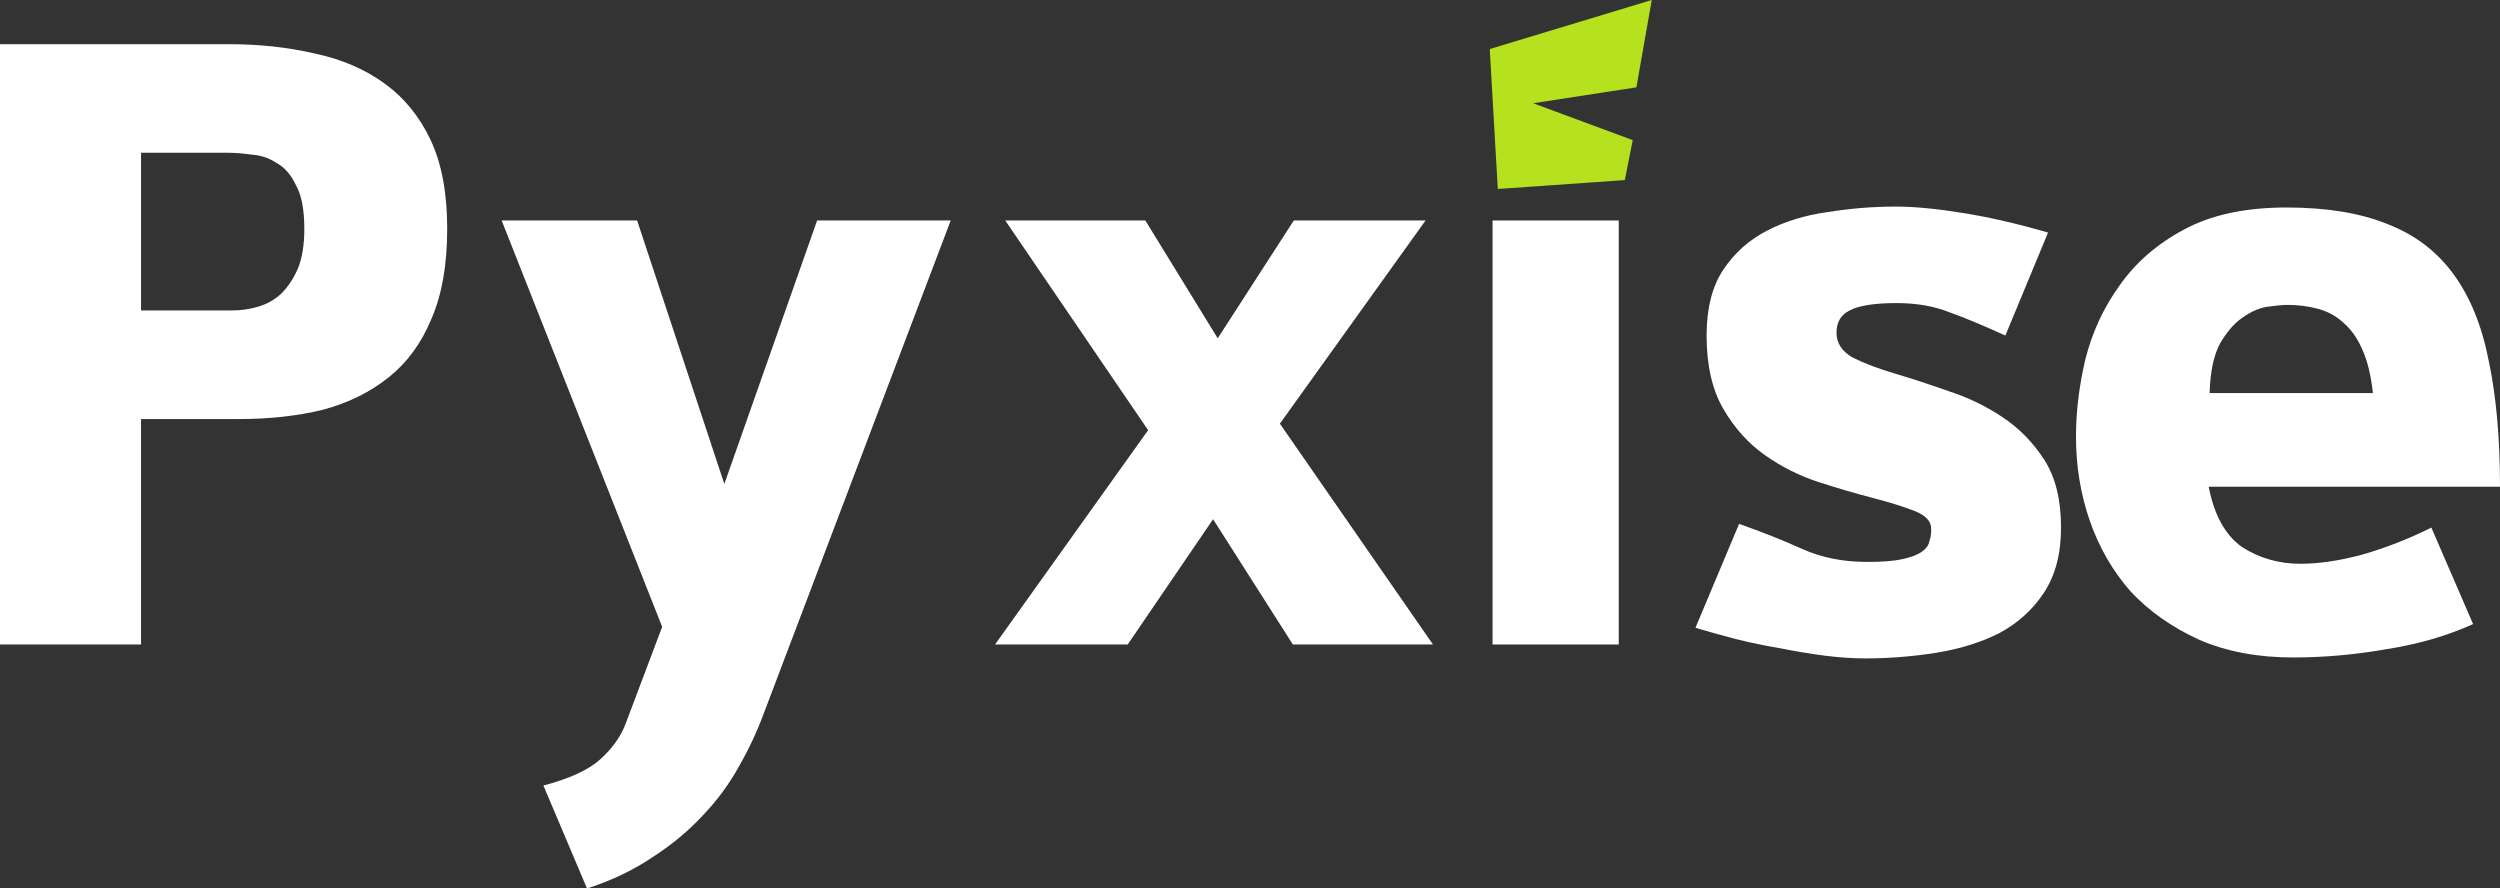
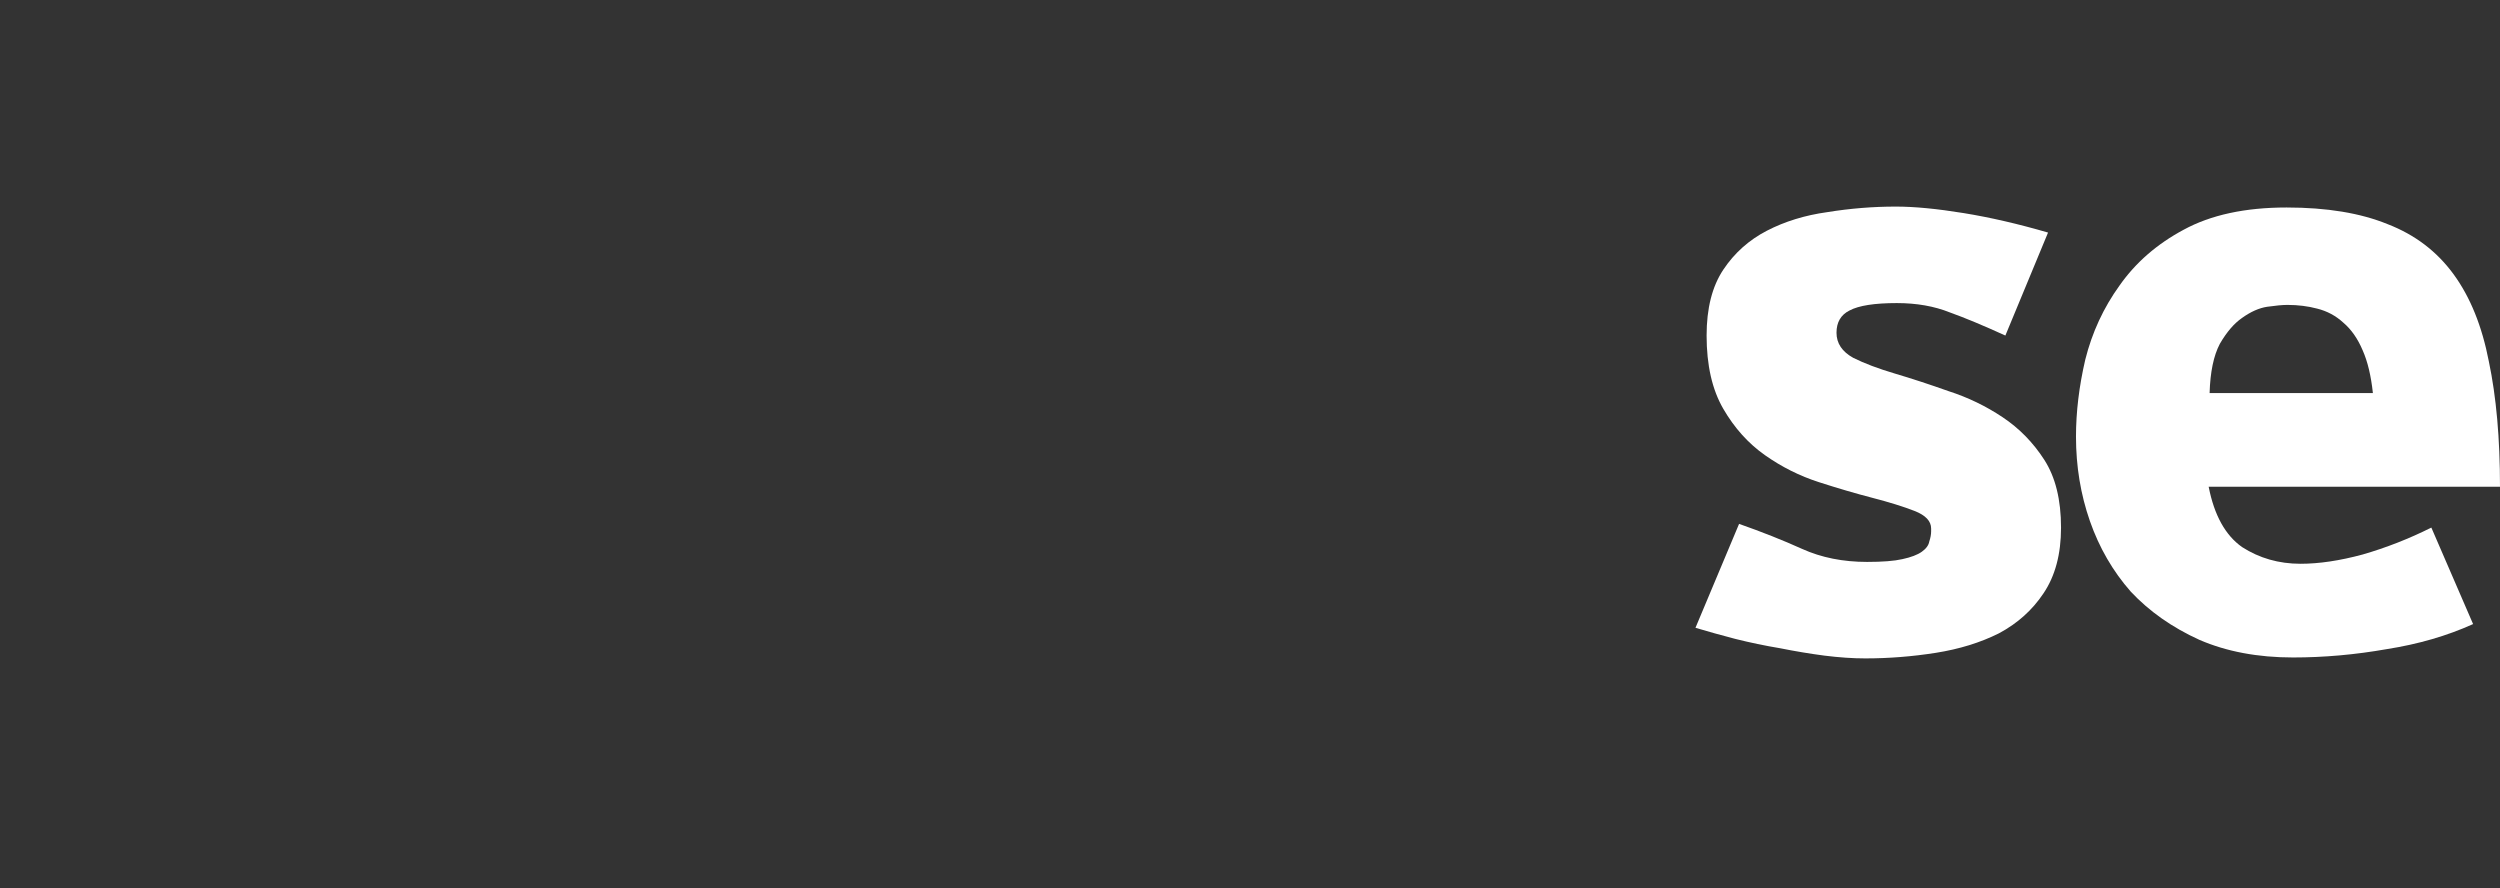
<svg xmlns="http://www.w3.org/2000/svg" xmlns:ns1="http://sodipodi.sourceforge.net/DTD/sodipodi-0.dtd" xmlns:ns2="http://www.inkscape.org/namespaces/inkscape" ns1:docname="logo-pyxise-light.svg" ns2:version="0.92.1 r15371" version="1.1" id="svg2" height="106.619" width="300" viewBox="0 0 281.25 99.955">
  <rect x="0" y="0" width="281.25" height="99.955" fill="#333333" stroke="none" />
  <ns1:namedview id="base" pagecolor="#ffffff" bordercolor="#666666" borderopacity="1.0" ns2:pageopacity="0.0" ns2:pageshadow="2" ns2:zoom="2" ns2:cx="-73.790708" ns2:cy="28.122803" ns2:document-units="px" ns2:current-layer="layer1" showgrid="false" ns2:window-width="3840" ns2:window-height="2050" ns2:window-x="-12" ns2:window-y="-12" ns2:window-maximized="1" ns2:showpageshadow="false" fit-margin-top="0" fit-margin-left="0" fit-margin-right="0" fit-margin-bottom="0" />
  <defs id="defs4" />
  <g id="layer1" ns2:groupmode="layer" ns2:label="Calque 1" transform="translate(-4.029,-950.399)">
-     <path d="m 54.339,976.142 c -5.8e-5,4.036 -0.592,7.411 -1.774,10.125 -1.113,2.714 -2.714,4.906 -4.801,6.576 -2.088,1.67 -4.558,2.888 -7.411,3.653 -2.853,0.696 -5.984,1.044 -9.394,1.044 H 19.895 v 25.364 H 4.029 V 955.371 H 29.811 c 3.41,6e-5 6.611,0.348 9.603,1.044 2.992,0.626 5.602,1.74 7.828,3.34 2.227,1.601 3.966,3.723 5.219,6.367 1.252,2.644 1.879,5.984 1.879,10.02 m -16.074,0 c -4.6e-5,-2.157 -0.313,-3.792 -0.939,-4.906 -0.557,-1.183 -1.287,-2.018 -2.192,-2.505 -0.835,-0.557 -1.774,-0.87 -2.818,-0.939 -0.974,-0.139 -1.879,-0.209 -2.714,-0.209 h -9.707 v 17.744 h 10.229 c 0.974,10e-6 1.948,-0.139 2.923,-0.418 0.974,-0.278 1.844,-0.765 2.609,-1.461 0.765,-0.765 1.392,-1.705 1.879,-2.818 0.487,-1.183 0.731,-2.679 0.731,-4.488" style="font-style:normal;font-variant:normal;font-weight:normal;font-stretch:normal;font-size:197.797px;line-height:125%;font-family:Colaborate-Bold;-inkscape-font-specification:Colaborate-Bold;text-align:start;letter-spacing:0px;word-spacing:0px;writing-mode:lr-tb;text-anchor:start;fill:#ffffff;fill-opacity:1;stroke:none;stroke-width:1.162" id="path3817" ns2:connector-curvature="0" />
-     <path d="m 90.005,1030.523 c -0.765,2.087 -1.705,4.106 -2.818,6.054 -1.113,2.018 -2.47,3.862 -4.071,5.532 -1.6,1.74 -3.479,3.305 -5.636,4.697 -2.157,1.461 -4.627,2.644 -7.411,3.549 l -4.906,-11.586 c 2.923,-0.765 5.045,-1.74 6.367,-2.923 1.322,-1.183 2.262,-2.47 2.818,-3.862 l 4.175,-11.064 -18.057,-45.718 h 15.239 l 9.812,29.643 10.438,-29.643 H 110.985 L 90.005,1030.523" style="font-style:normal;font-variant:normal;font-weight:normal;font-stretch:normal;font-size:197.797px;line-height:125%;font-family:Colaborate-Bold;-inkscape-font-specification:Colaborate-Bold;text-align:start;letter-spacing:0px;word-spacing:0px;writing-mode:lr-tb;text-anchor:start;fill:#ffffff;fill-opacity:1;stroke:none;stroke-width:1.162" id="path3819" ns2:connector-curvature="0" />
-     <path d="m 149.477,1022.903 -8.977,-14.091 -9.603,14.091 h -14.926 l 17.222,-24.111 -16.074,-23.589 h 15.761 l 8.142,13.256 8.559,-13.256 h 14.822 l -16.387,22.859 17.222,24.842 h -15.761" style="font-style:normal;font-variant:normal;font-weight:normal;font-stretch:normal;font-size:197.797px;line-height:125%;font-family:Colaborate-Bold;-inkscape-font-specification:Colaborate-Bold;text-align:start;letter-spacing:0px;word-spacing:0px;writing-mode:lr-tb;text-anchor:start;fill:#ffffff;fill-opacity:1;stroke:none;stroke-width:1.162" id="path3821" ns2:connector-curvature="0" />
-     <path ns2:connector-curvature="0" id="path3823" d="m 171.942,1022.903 v -47.701 h 14.195 v 47.701 h -14.195" style="font-style:normal;font-variant:normal;font-weight:normal;font-stretch:normal;font-size:197.797px;line-height:125%;font-family:Colaborate-Bold;-inkscape-font-specification:Colaborate-Bold;text-align:start;letter-spacing:0px;word-spacing:0px;writing-mode:lr-tb;text-anchor:start;fill:#ffffff;fill-opacity:1;stroke:none;stroke-width:1.162" />
    <path d="m 235.895,1009.752 c -3e-5,2.992 -0.661,5.463 -1.983,7.411 -1.253,1.879 -2.923,3.375 -5.01,4.488 -2.088,1.044 -4.454,1.774 -7.098,2.192 -2.644,0.417 -5.289,0.626 -7.933,0.626 -1.392,0 -2.923,-0.104 -4.593,-0.313 -1.6,-0.209 -3.271,-0.487 -5.01,-0.835 -1.67,-0.278 -3.34,-0.626 -5.01,-1.044 -1.6,-0.417 -3.097,-0.835 -4.488,-1.252 l 4.906,-11.69 c 2.575,0.905 4.941,1.844 7.098,2.818 2.157,0.974 4.593,1.461 7.306,1.461 1.74,0 3.062,-0.104 3.966,-0.313 0.974,-0.209 1.705,-0.487 2.192,-0.835 0.487,-0.348 0.765,-0.731 0.835,-1.148 0.139,-0.417 0.209,-0.8 0.209,-1.148 v -0.313 c -4e-5,-0.835 -0.626,-1.496 -1.879,-1.983 -1.253,-0.487 -2.818,-0.974 -4.697,-1.461 -1.879,-0.487 -3.897,-1.079 -6.054,-1.774 -2.157,-0.696 -4.175,-1.705 -6.054,-3.027 -1.879,-1.322 -3.445,-3.062 -4.697,-5.219 -1.253,-2.157 -1.879,-4.906 -1.879,-8.246 0,-3.062 0.626,-5.532 1.879,-7.411 1.253,-1.879 2.888,-3.34 4.906,-4.384 2.018,-1.044 4.279,-1.74 6.785,-2.088 2.575,-0.417 5.149,-0.626 7.724,-0.626 2.088,3e-5 4.627,0.244 7.62,0.731 2.992,0.487 6.158,1.218 9.498,2.192 l -4.801,11.586 c -2.436,-1.113 -4.523,-1.983 -6.263,-2.609 -1.74,-0.696 -3.723,-1.044 -5.95,-1.044 -2.505,4e-5 -4.28,0.278 -5.323,0.835 -0.974,0.487 -1.461,1.322 -1.461,2.505 -1e-5,1.183 0.626,2.122 1.879,2.818 1.252,0.626 2.818,1.218 4.697,1.774 1.879,0.557 3.897,1.218 6.054,1.983 2.157,0.696 4.175,1.67 6.054,2.923 1.879,1.253 3.444,2.853 4.697,4.801 1.253,1.948 1.879,4.488 1.879,7.62" style="font-style:normal;font-variant:normal;font-weight:normal;font-stretch:normal;font-size:197.797px;line-height:125%;font-family:Colaborate-Bold;-inkscape-font-specification:Colaborate-Bold;text-align:start;letter-spacing:0px;word-spacing:0px;writing-mode:lr-tb;text-anchor:start;fill:#ffffff;fill-opacity:1;stroke:none;stroke-width:1.162" id="path3825" ns2:connector-curvature="0" />
    <path d="m 252.504,1005.159 c 0.626,3.201 1.879,5.463 3.758,6.785 1.948,1.252 4.14,1.879 6.576,1.879 2.088,0 4.419,-0.348 6.993,-1.044 2.644,-0.765 5.219,-1.774 7.724,-3.027 l 4.697,10.855 c -2.923,1.322 -6.158,2.262 -9.707,2.818 -3.549,0.626 -7.063,0.939 -10.542,0.939 -3.966,0 -7.48,-0.661 -10.542,-1.983 -3.062,-1.392 -5.636,-3.201 -7.724,-5.428 -2.018,-2.296 -3.549,-4.941 -4.593,-7.933 -1.044,-2.992 -1.566,-6.158 -1.566,-9.498 0,-2.783 0.348,-5.671 1.044,-8.663 0.765,-3.062 2.053,-5.845 3.862,-8.35 1.809,-2.575 4.21,-4.662 7.202,-6.263 3.062,-1.67 6.924,-2.505 11.586,-2.505 4.523,5e-5 8.315,0.626 11.377,1.879 3.062,1.183 5.532,3.062 7.411,5.636 1.879,2.575 3.201,5.845 3.966,9.812 0.835,3.966 1.252,8.663 1.253,14.091 h -32.775 m 18.475,-10.542 c -0.209,-1.948 -0.592,-3.549 -1.148,-4.801 -0.557,-1.322 -1.287,-2.366 -2.192,-3.131 -0.835,-0.765 -1.809,-1.287 -2.923,-1.566 -1.044,-0.278 -2.157,-0.417 -3.34,-0.418 -0.557,3e-5 -1.322,0.07 -2.296,0.209 -0.905,0.139 -1.844,0.557 -2.818,1.253 -0.905,0.626 -1.74,1.6 -2.505,2.923 -0.696,1.322 -1.079,3.166 -1.148,5.532 h 18.371" style="font-style:normal;font-variant:normal;font-weight:normal;font-stretch:normal;font-size:197.797px;line-height:125%;font-family:Colaborate-Bold;-inkscape-font-specification:Colaborate-Bold;text-align:start;letter-spacing:0px;word-spacing:0px;writing-mode:lr-tb;text-anchor:start;fill:#ffffff;fill-opacity:1;stroke:none;stroke-width:1.162" id="path3827" ns2:connector-curvature="0" />
-     <path ns1:nodetypes="cccccccc" ns2:connector-curvature="0" id="path3829" d="m 171.625,955.915 18.229,-5.516 -1.731,9.825 -11.615,1.789 11.204,4.15 -0.89,4.495 -14.29,0.999 z" style="fill:#b6e11e;fill-opacity:1;fill-rule:nonzero;stroke:none;stroke-width:1.162" />
  </g>
</svg>